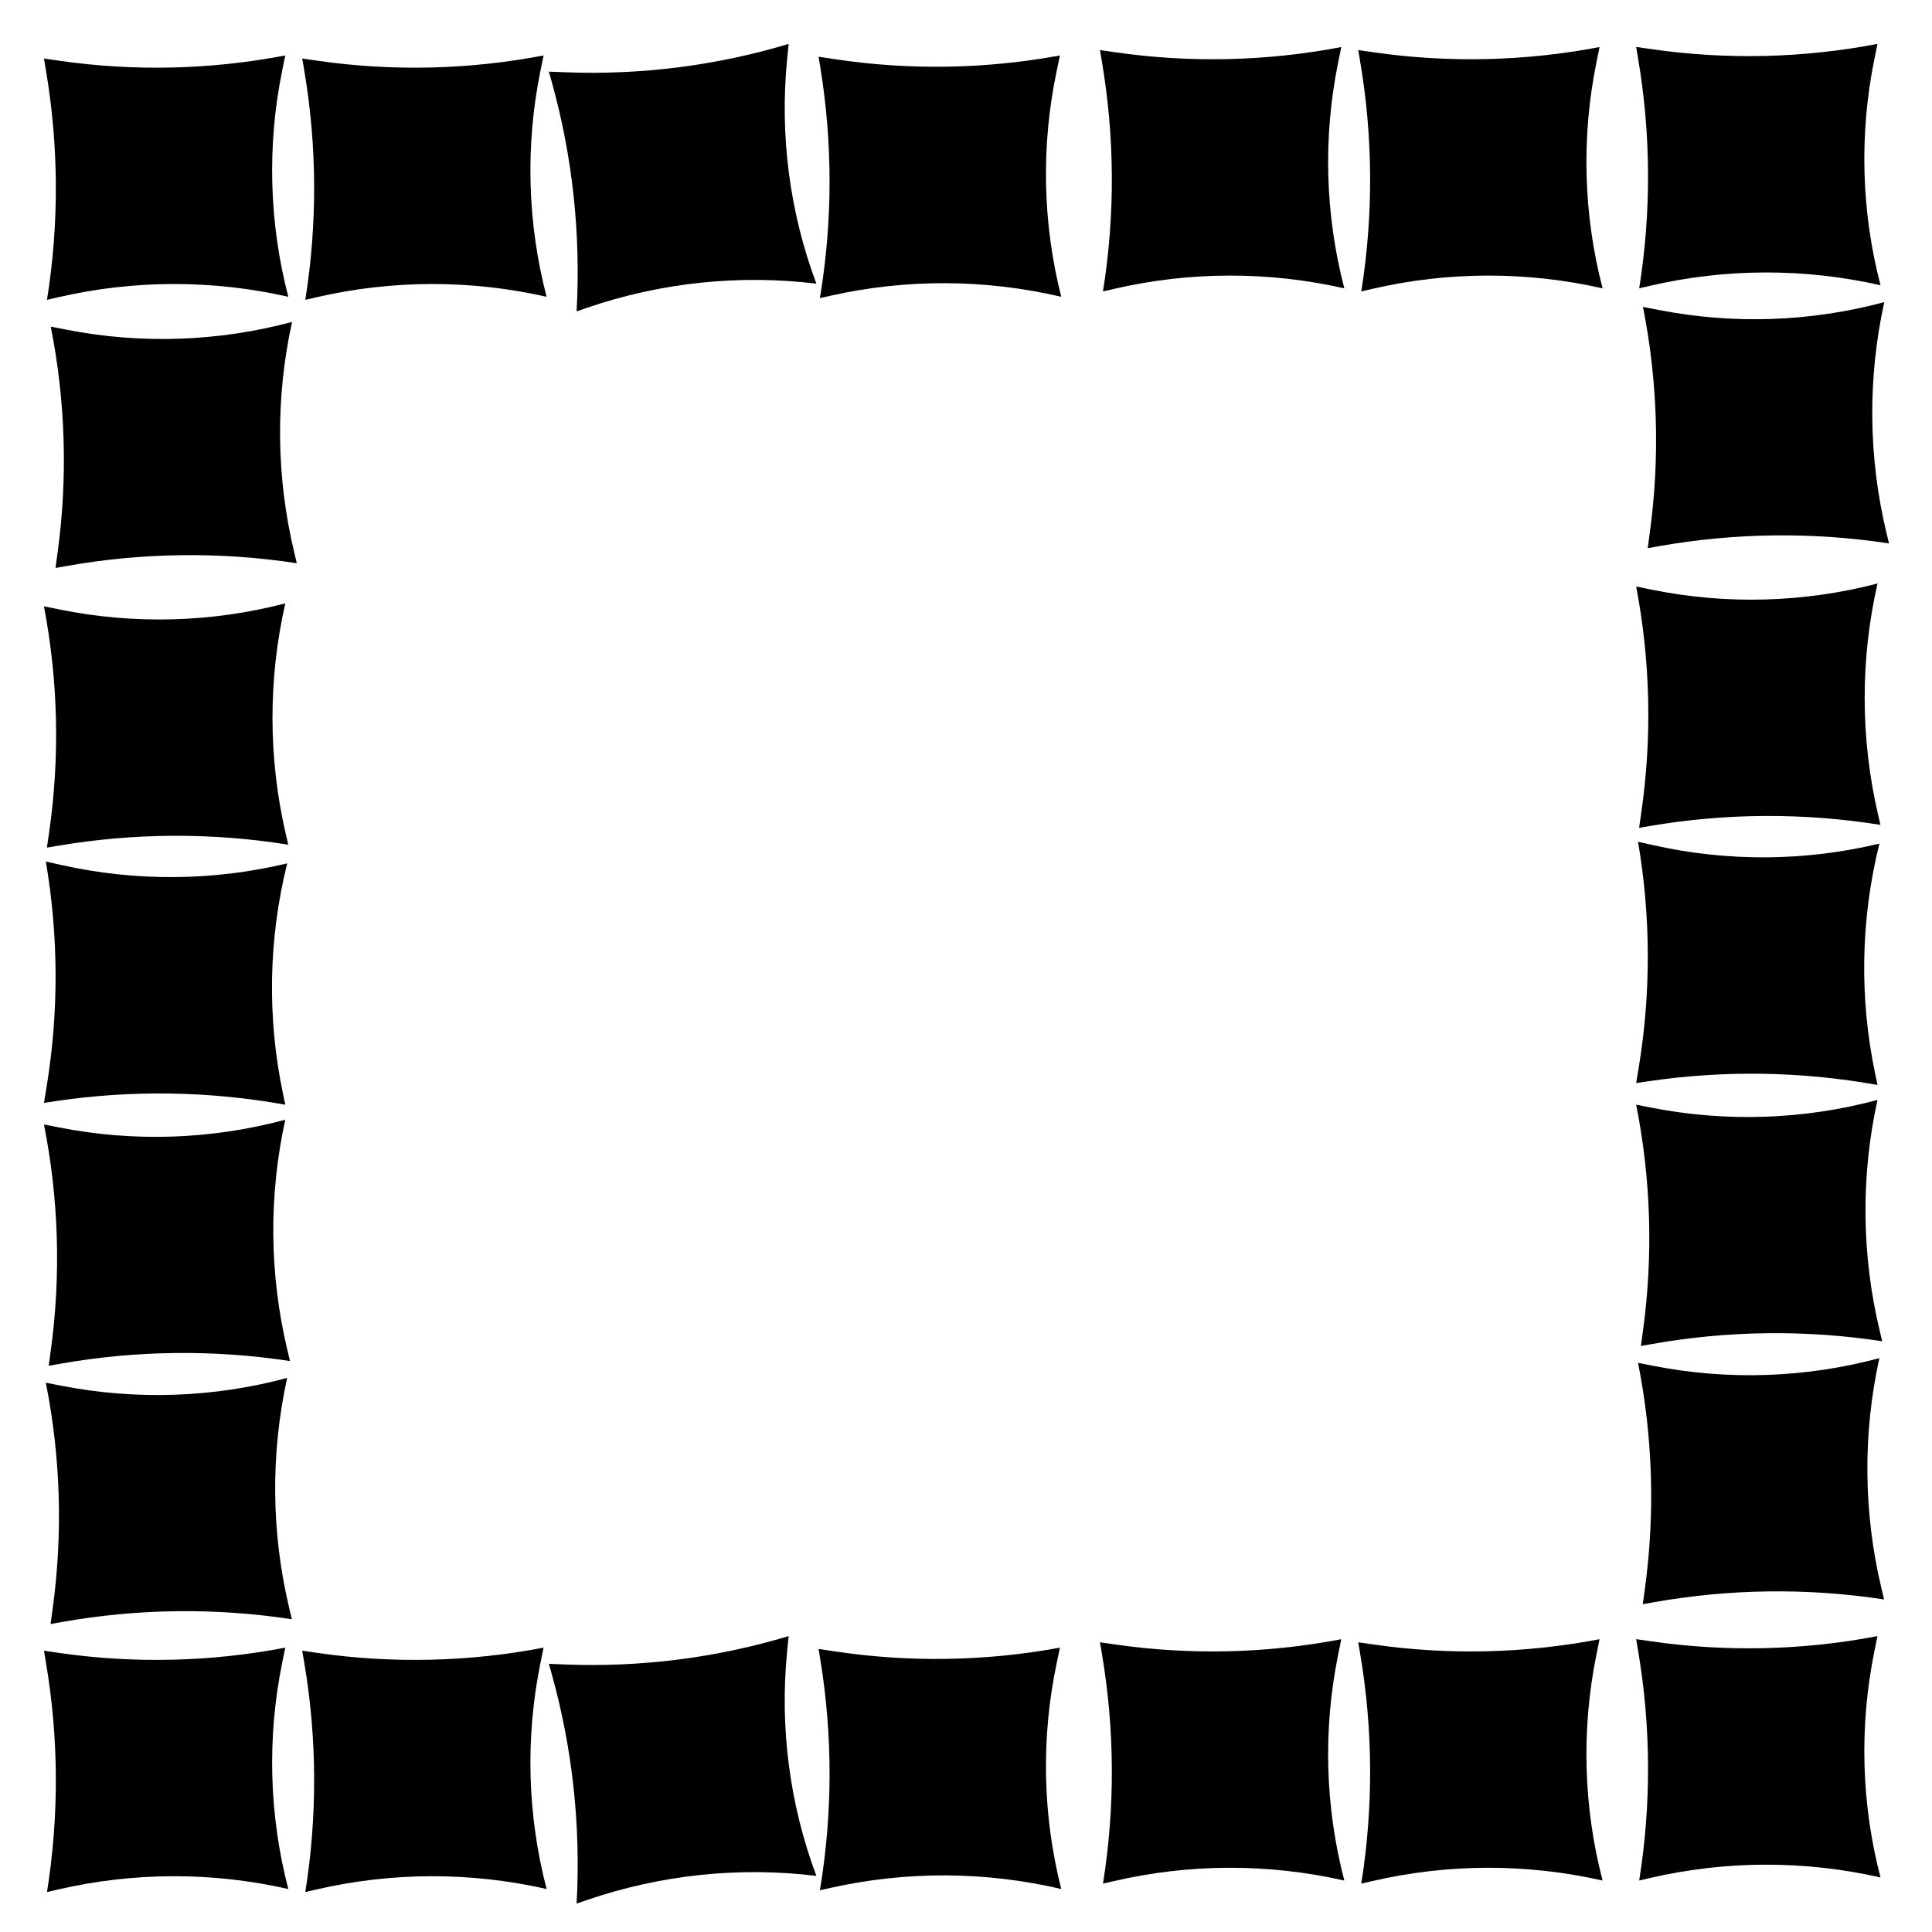
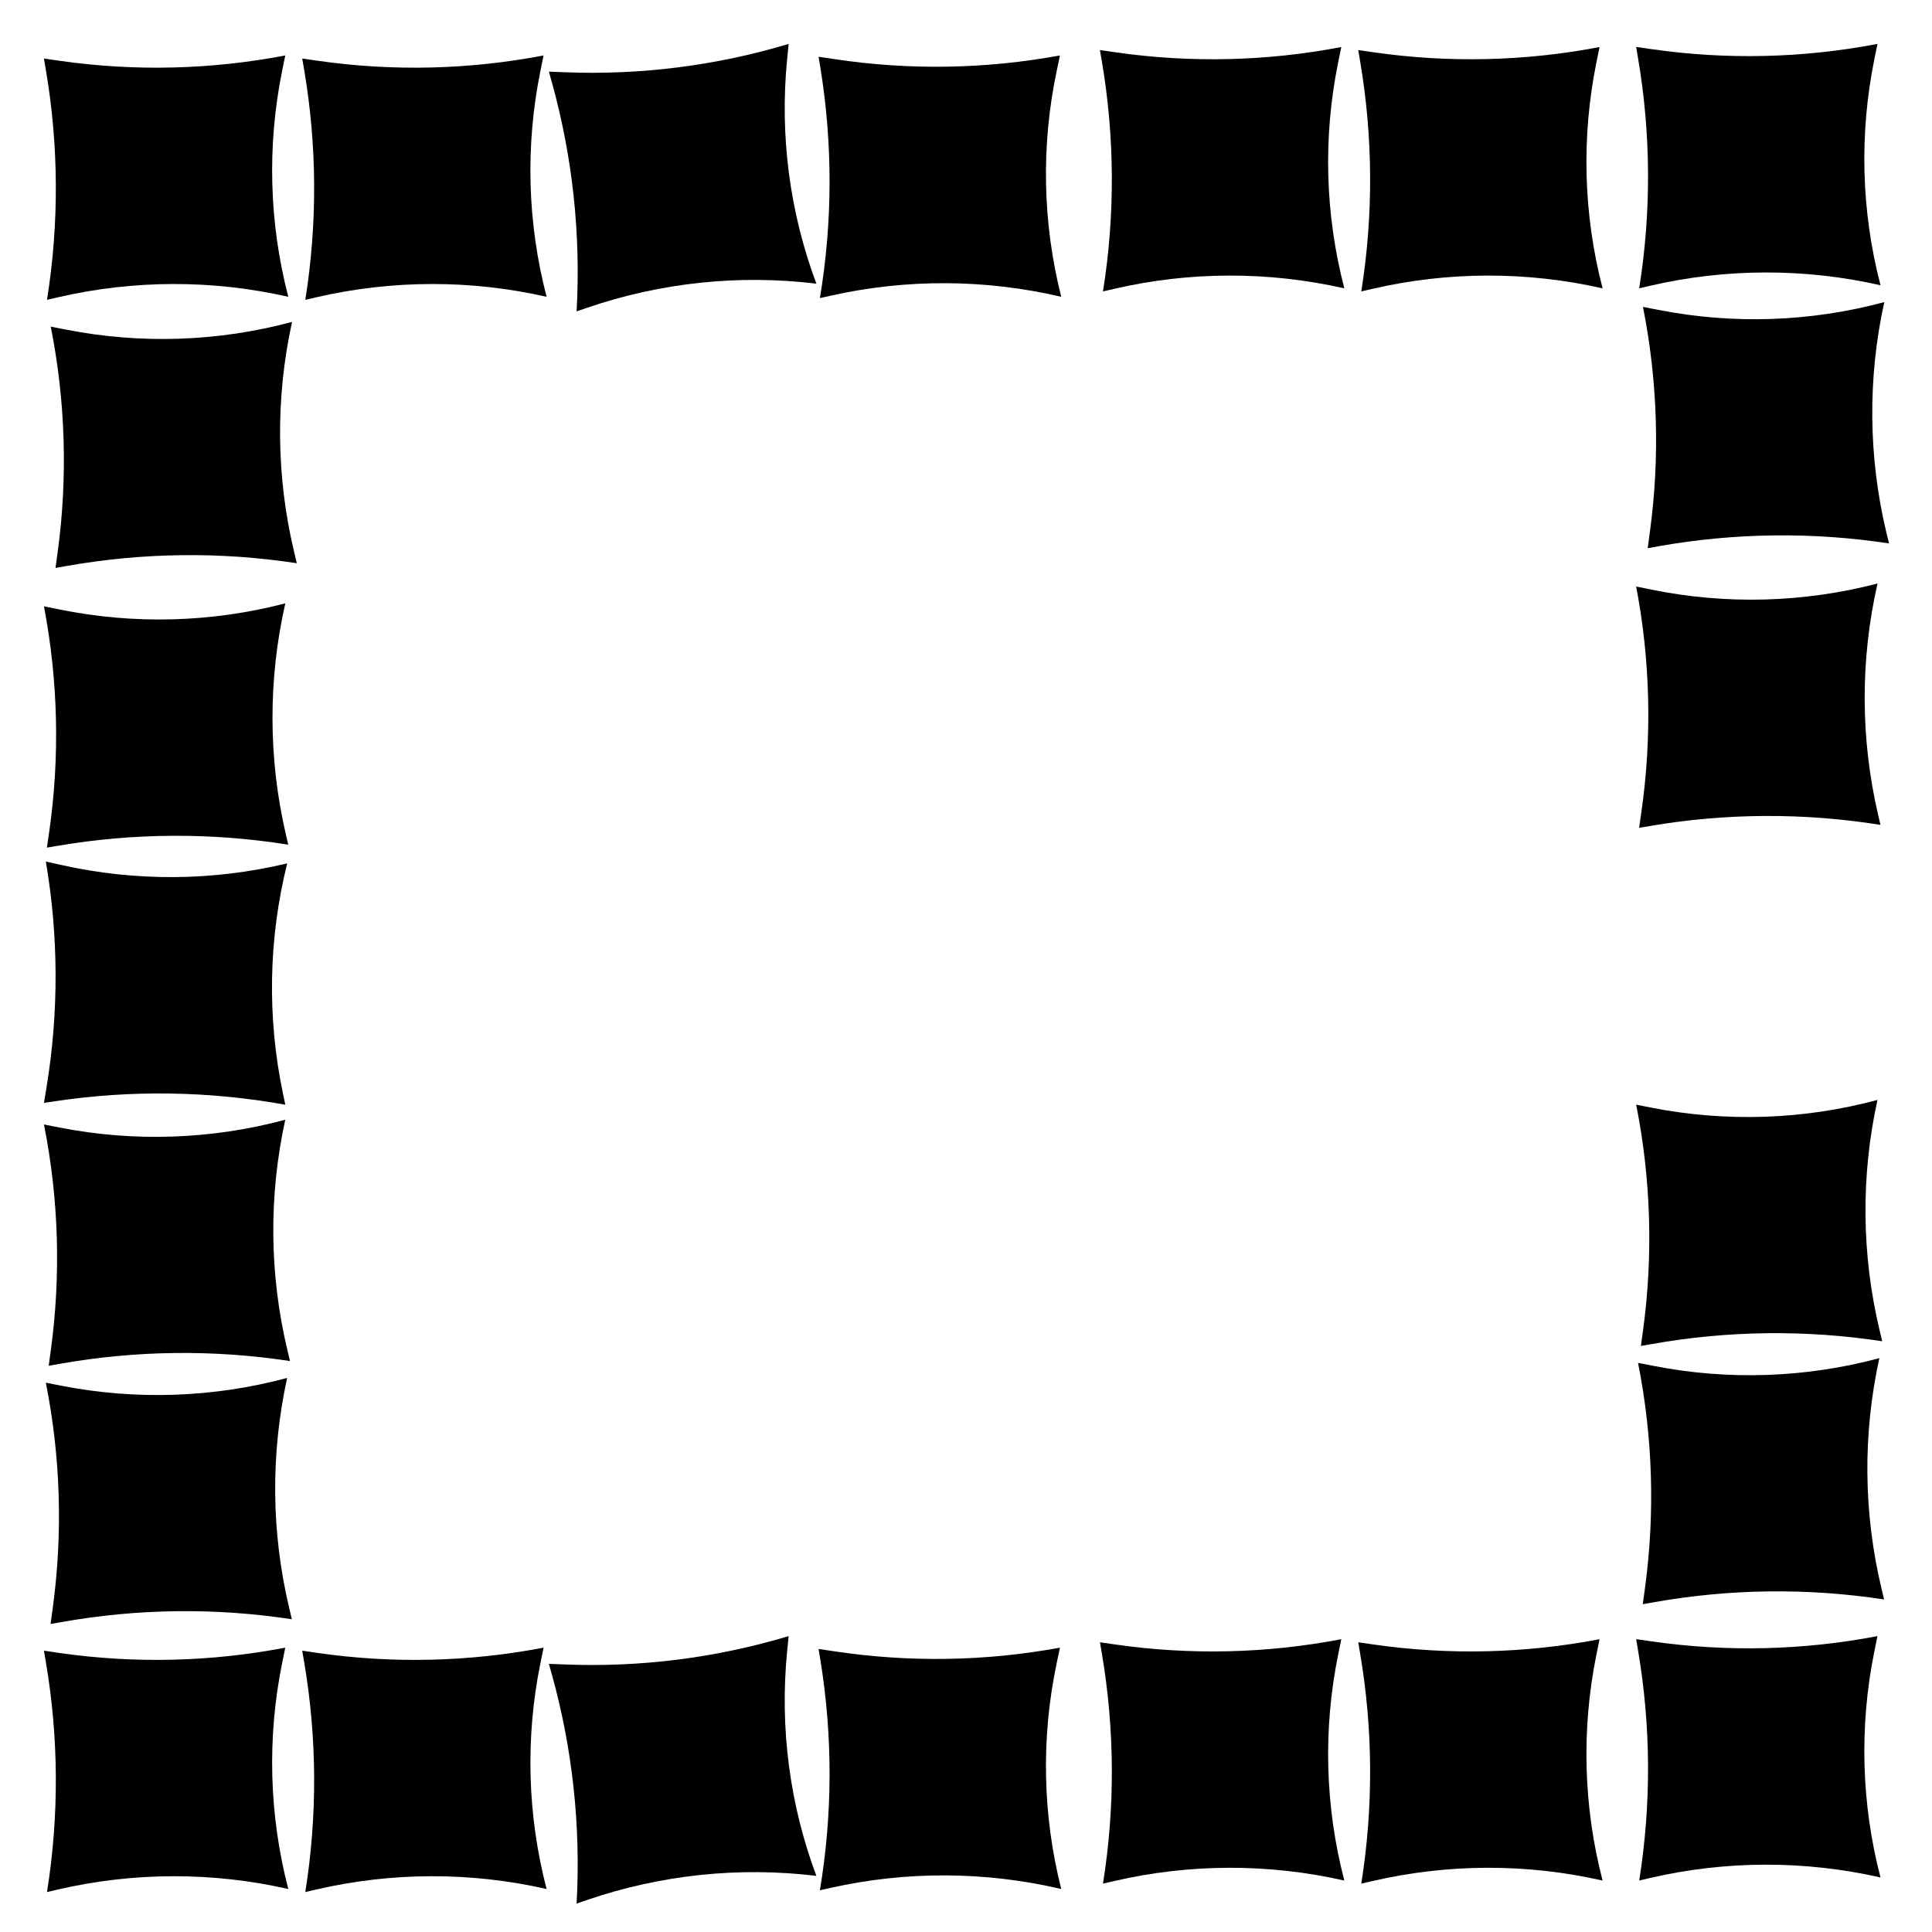
<svg xmlns="http://www.w3.org/2000/svg" width="40" height="40" viewBox="0 0 40 40" fill="none">
  <path d="M1.238 1.259L0.91 1.212L0.948 1.438C1.217 3.016 1.225 4.628 0.973 6.208L1.196 6.156C2.766 5.792 4.398 5.788 5.969 6.145C5.571 4.616 5.527 3.016 5.841 1.468L5.906 1.148C4.367 1.443 2.79 1.481 1.238 1.259Z" fill="black" />
  <path d="M1.238 34.224L0.91 34.176L0.948 34.403C1.217 35.981 1.225 37.592 0.973 39.173L1.196 39.121C2.766 38.757 4.398 38.753 5.969 39.11C5.571 37.581 5.527 35.981 5.841 34.433L5.906 34.113C4.367 34.408 2.79 34.446 1.238 34.224Z" fill="black" />
  <path d="M1.092 33.294L1.047 33.623L1.274 33.583C2.85 33.303 4.461 33.283 6.043 33.525L5.99 33.302C5.615 31.735 5.6 30.103 5.945 28.529C4.419 28.938 2.82 28.993 1.269 28.69L0.949 28.627C1.255 30.164 1.303 31.741 1.092 33.294Z" fill="black" />
  <path d="M34.057 32.884L34.012 33.213L34.239 33.173C35.815 32.893 37.426 32.873 39.008 33.115L38.955 32.892C38.58 31.325 38.564 29.693 38.91 28.119C37.384 28.528 35.785 28.583 34.234 28.279L33.914 28.217C34.22 29.754 34.268 31.331 34.057 32.884Z" fill="black" />
  <path d="M23.102 1.084L22.773 1.037L22.812 1.264C23.08 2.841 23.089 4.453 22.836 6.033L23.059 5.982C24.629 5.617 26.261 5.614 27.833 5.97C27.434 4.441 27.39 2.841 27.705 1.293L27.77 0.974C26.23 1.269 24.653 1.306 23.102 1.084Z" fill="black" />
  <path d="M23.102 34.049L22.773 34.002L22.812 34.228C23.08 35.806 23.089 37.418 22.836 38.998L23.059 38.947C24.629 38.582 26.261 38.578 27.833 38.935C27.434 37.406 27.39 35.806 27.705 34.258L27.77 33.938C26.23 34.233 24.653 34.271 23.102 34.049Z" fill="black" />
  <path d="M1.194 11.43L1.149 11.759L1.375 11.719C2.951 11.439 4.563 11.419 6.145 11.661L6.092 11.438C5.716 9.87 5.701 8.239 6.047 6.665C4.521 7.074 2.921 7.129 1.371 6.825L1.051 6.763C1.356 8.3 1.405 9.877 1.194 11.43Z" fill="black" />
  <path d="M34.158 11.021L34.114 11.35L34.34 11.309C35.916 11.03 37.527 11.01 39.11 11.251L39.056 11.029C38.681 9.461 38.666 7.829 39.012 6.255C37.486 6.665 35.886 6.72 34.336 6.416L34.016 6.354C34.321 7.891 34.37 9.468 34.158 11.021Z" fill="black" />
  <path d="M6.586 1.259L6.257 1.212L6.296 1.438C6.565 3.016 6.573 4.628 6.321 6.208L6.544 6.156C8.114 5.792 9.746 5.788 11.317 6.145C10.918 4.616 10.874 3.016 11.189 1.468L11.254 1.148C9.715 1.443 8.137 1.481 6.586 1.259Z" fill="black" />
  <path d="M6.586 34.224L6.257 34.176L6.296 34.403C6.565 35.981 6.573 37.592 6.321 39.173L6.544 39.121C8.114 38.757 9.746 38.753 11.317 39.11C10.918 37.581 10.874 35.981 11.189 34.433L11.254 34.113C9.715 34.408 8.137 34.446 6.586 34.224Z" fill="black" />
  <path d="M1.053 27.948L1.008 28.277L1.235 28.237C2.811 27.957 4.422 27.938 6.004 28.179L5.951 27.956C5.576 26.389 5.561 24.757 5.906 23.183C4.38 23.593 2.781 23.648 1.23 23.344L0.91 23.281C1.216 24.818 1.264 26.395 1.053 27.948Z" fill="black" />
  <path d="M34.018 27.538L33.973 27.867L34.2 27.827C35.776 27.547 37.387 27.528 38.969 27.769L38.916 27.546C38.541 25.979 38.525 24.347 38.871 22.773C37.345 23.183 35.745 23.237 34.195 22.934L33.875 22.871C34.181 24.408 34.229 25.985 34.018 27.538Z" fill="black" />
  <path d="M28.449 1.084L28.121 1.037L28.159 1.264C28.428 2.841 28.436 4.453 28.184 6.033L28.407 5.982C29.977 5.617 31.609 5.614 33.18 5.97C32.782 4.441 32.738 2.841 33.052 1.293L33.117 0.974C31.578 1.269 30 1.306 28.449 1.084Z" fill="black" />
  <path d="M28.449 34.049L28.121 34.002L28.159 34.228C28.428 35.806 28.436 37.418 28.184 38.998L28.407 38.947C29.977 38.582 31.609 38.578 33.18 38.935C32.782 37.406 32.738 35.806 33.052 34.258L33.117 33.938C31.578 34.233 30 34.271 28.449 34.049Z" fill="black" />
  <path d="M34.203 1.019L33.875 0.972L33.913 1.199C34.182 2.777 34.19 4.388 33.938 5.969L34.161 5.917C35.731 5.553 37.363 5.549 38.934 5.906C38.535 4.377 38.492 2.777 38.806 1.229L38.871 0.909C37.332 1.204 35.754 1.241 34.203 1.019Z" fill="black" />
  <path d="M34.203 33.984L33.875 33.937L33.913 34.164C34.182 35.742 34.19 37.353 33.938 38.934L34.161 38.882C35.731 38.518 37.363 38.514 38.934 38.871C38.535 37.342 38.492 35.742 38.806 34.193L38.871 33.874C37.332 34.169 35.754 34.206 34.203 33.984Z" fill="black" />
  <path d="M11.696 1.496L11.364 1.483L11.426 1.704C11.854 3.247 12.027 4.849 11.938 6.447L12.155 6.372C13.679 5.85 15.302 5.679 16.902 5.873C16.349 4.393 16.142 2.806 16.296 1.234L16.328 0.909C14.827 1.36 13.262 1.558 11.696 1.496Z" fill="black" />
  <path d="M11.696 34.461L11.364 34.448L11.426 34.669C11.854 36.211 12.027 37.813 11.938 39.411L12.155 39.337C13.679 38.815 15.302 38.644 16.902 38.838C16.349 37.358 16.142 35.771 16.296 34.198L16.328 33.874C14.827 34.325 13.262 34.523 11.696 34.461Z" fill="black" />
  <path d="M0.964 22.506L0.911 22.834L1.138 22.8C2.721 22.563 4.332 22.588 5.907 22.872L5.86 22.648C5.528 21.071 5.557 19.439 5.946 17.875C4.409 18.243 2.809 18.254 1.267 17.908L0.949 17.837C1.213 19.382 1.218 20.96 0.964 22.506Z" fill="black" />
-   <path d="M33.929 22.097L33.875 22.424L34.103 22.39C35.686 22.154 37.297 22.179 38.872 22.463L38.825 22.239C38.493 20.662 38.522 19.03 38.911 17.466C37.374 17.834 35.774 17.845 34.232 17.499L33.914 17.428C34.178 18.973 34.183 20.55 33.929 22.097Z" fill="black" />
  <path d="M17.277 1.224L16.948 1.175L16.985 1.402C17.242 2.982 17.239 4.593 16.975 6.172L17.198 6.122C18.771 5.769 20.403 5.777 21.972 6.145C21.584 4.614 21.552 3.013 21.878 1.467L21.945 1.148C20.404 1.432 18.826 1.458 17.277 1.224Z" fill="black" />
  <path d="M17.277 34.189L16.948 34.14L16.985 34.367C17.242 35.947 17.239 37.558 16.975 39.136L17.198 39.086C18.771 38.734 20.403 38.742 21.972 39.11C21.584 37.578 21.552 35.978 21.878 34.432L21.945 34.113C20.404 34.397 18.826 34.422 17.277 34.189Z" fill="black" />
  <path d="M1.019 17.221L0.971 17.549L1.198 17.511C2.776 17.243 4.387 17.235 5.968 17.488L5.916 17.265C5.553 15.695 5.55 14.063 5.907 12.492C4.378 12.89 2.778 12.933 1.23 12.618L0.91 12.553C1.204 14.092 1.241 15.669 1.019 17.221Z" fill="black" />
  <path d="M33.983 16.811L33.936 17.139L34.163 17.101C35.741 16.832 37.352 16.825 38.933 17.078L38.881 16.855C38.518 15.285 38.514 13.653 38.872 12.081C37.343 12.479 35.743 12.523 34.194 12.208L33.875 12.143C34.169 13.682 34.206 15.259 33.983 16.811Z" fill="black" />
</svg>